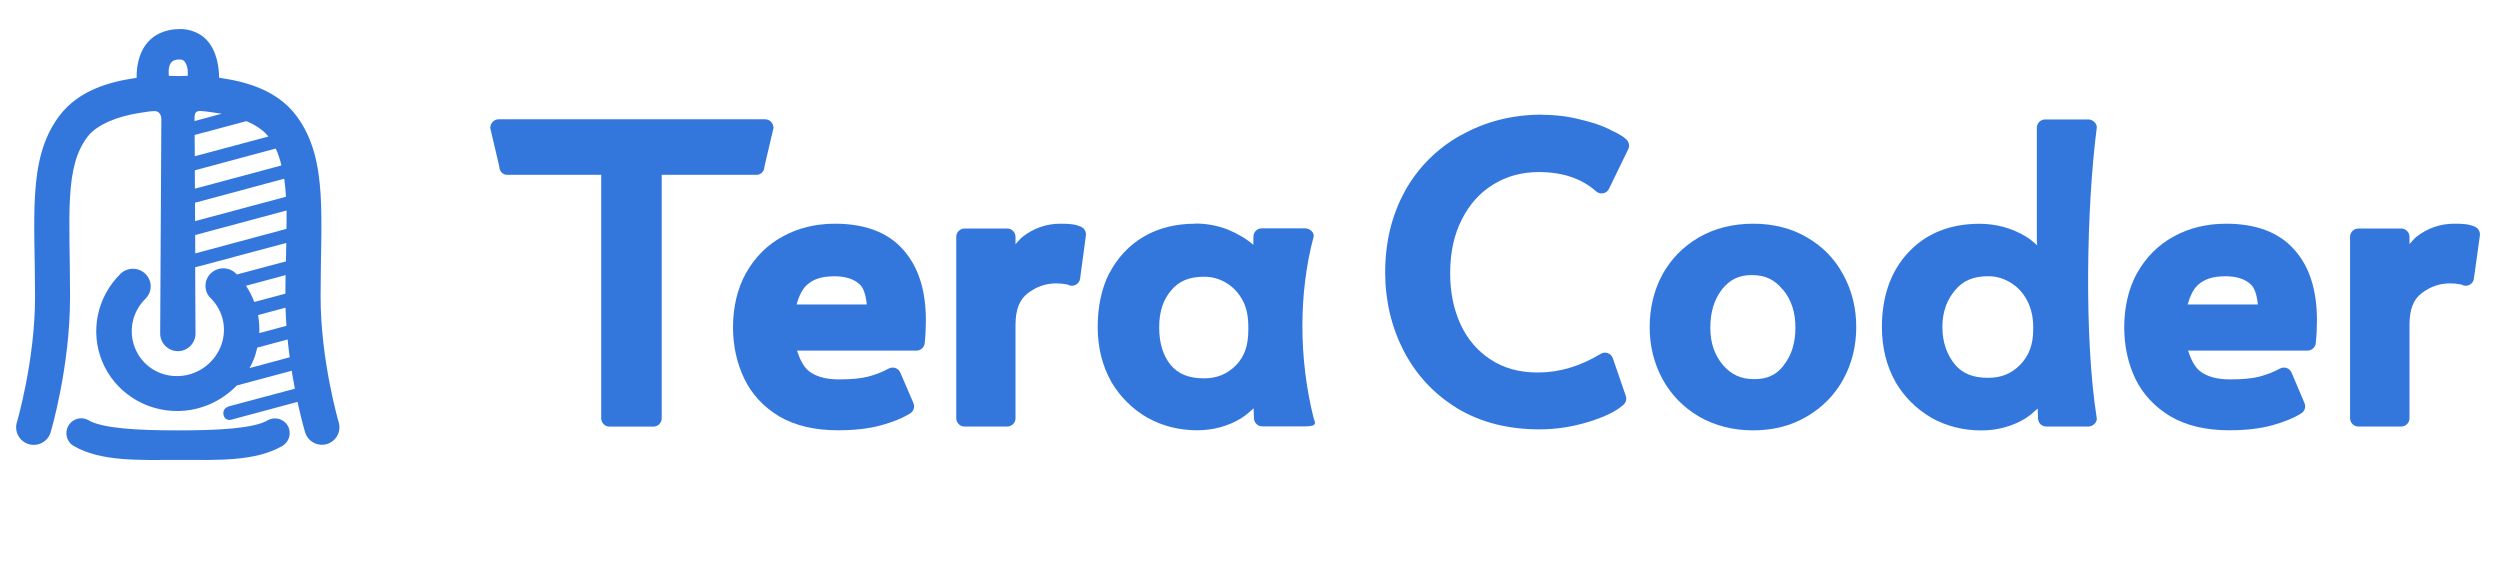
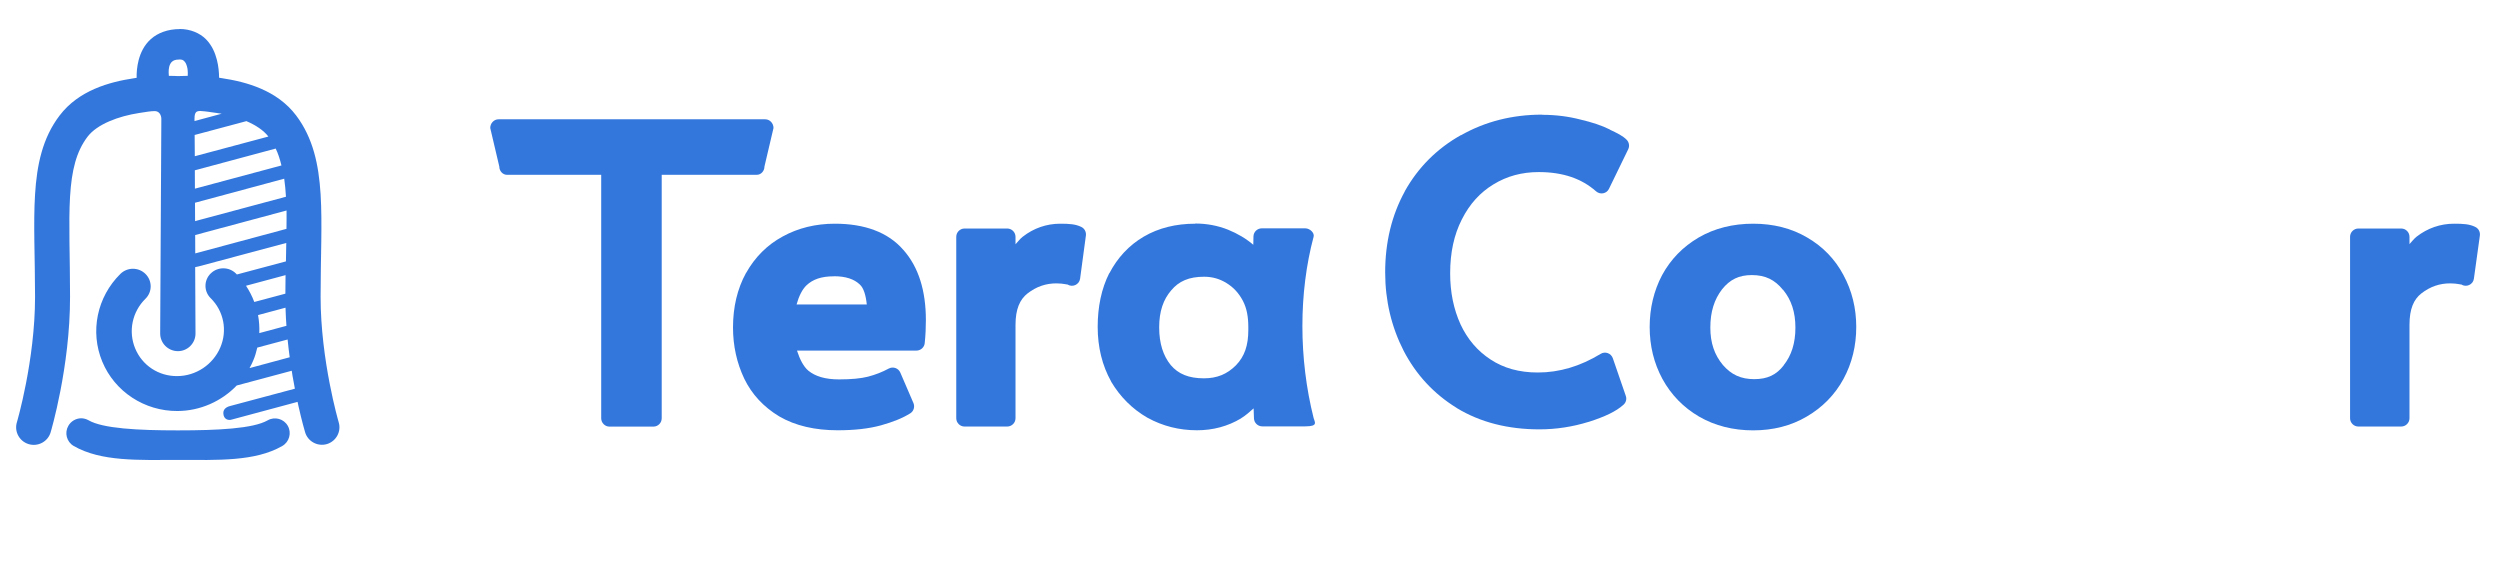
<svg xmlns="http://www.w3.org/2000/svg" xmlns:ns1="http://www.inkscape.org/namespaces/inkscape" xmlns:ns2="http://sodipodi.sourceforge.net/DTD/sodipodi-0.dtd" width="234.226mm" height="53.849mm" viewBox="0 0 234.226 53.849" version="1.1" id="svg1" ns1:version="1.4 (e7c3feb1, 2024-10-09)" ns2:docname="teracoder_logo.svg">
  <ns2:namedview id="namedview1" pagecolor="#ffffff" bordercolor="#cccccc" borderopacity="1" ns1:showpageshadow="0" ns1:pageopacity="1" ns1:pagecheckerboard="0" ns1:deskcolor="#d1d1d1" ns1:document-units="mm" ns1:zoom="0.6743757" ns1:cx="442.63161" ns1:cy="97.126869" ns1:window-width="1472" ns1:window-height="920" ns1:window-x="1920" ns1:window-y="36" ns1:window-maximized="0" ns1:current-layer="layer1">
    <ns1:page x="0" y="0" width="234.226" height="53.849" id="page1" margin="0" bleed="0" />
  </ns2:namedview>
  <defs id="defs1" />
  <g ns1:label="Layer 1" ns1:groupmode="layer" id="layer1" transform="translate(-31.779,-82.391)">
    <g id="g1" transform="matrix(9.213,0,0,9.213,-1650.602,-1014.508)" style="stroke-width:0.109">
      <g id="g88" transform="matrix(1.193,0,0,1.193,16.635,-78.931)" style="stroke-width:0.091">
        <path id="path76" style="baseline-shift:baseline;display:inline;overflow:visible;opacity:1;vector-effect:none;fill:#3377dd;fill-opacity:1;stroke-width:0.091;stroke-linecap:round;stroke-linejoin:round;paint-order:markers stroke fill;enable-background:accumulate;stop-color:#000000;stop-opacity:1" d="m -19.606,217.158 c -0.072,-0.072 -0.155,-0.109 -0.234,-0.113 -0.079,-0.004 -0.148,0.023 -0.202,0.055 -0.049,0.029 -0.09,0.065 -0.119,0.095 -0.006,-0.004 -0.012,-0.009 -0.018,-0.013 -0.17,-0.125 -0.405,-0.258 -0.673,-0.219 -0.238,0.034 -0.434,0.163 -0.625,0.332 -0.191,0.169 -0.383,0.383 -0.622,0.622 -0.387,0.387 -0.869,0.652 -0.869,0.652 -0.074,0.039 -0.102,0.131 -0.063,0.204 0.039,0.073 0.131,0.1 0.204,0.059 0,0 0.511,-0.278 0.938,-0.706 0.246,-0.246 0.438,-0.457 0.608,-0.608 0.17,-0.151 0.311,-0.236 0.467,-0.259 0.136,-0.02 0.314,0.062 0.455,0.165 0.054,0.039 0.079,0.057 0.103,0.08 0.041,0.041 -0.005,0.087 -0.005,0.087 l -1.311,1.297 c -0.059,0.059 -0.06,0.154 -0.002,0.213 0.058,0.059 0.154,0.058 0.213,-0.001 l 0.401,-0.405 3.04e-4,3e-4 c 0.003,0.002 0.027,0.017 0.027,0.017 l 0.665,0.381 c -0.037,0.035 -0.075,0.072 -0.114,0.11 l -0.373,-0.214 c 7.5e-5,-0.004 9e-5,-0.008 9e-5,-0.012 2.9e-4,-0.083 -0.067,-0.151 -0.151,-0.151 -0.083,-1.5e-4 -0.15,0.067 -0.15,0.15 0,0.156 -0.094,0.297 -0.242,0.357 -0.148,0.06 -0.319,0.027 -0.431,-0.084 -0.113,-0.111 -0.145,-0.275 -0.084,-0.42 0.061,-0.145 0.203,-0.24 0.363,-0.24 0.083,3.2e-4 0.151,-0.067 0.151,-0.151 1.17e-4,-0.083 -0.067,-0.15 -0.15,-0.15 -0.28,0 -0.533,0.167 -0.641,0.424 -0.108,0.257 -0.048,0.554 0.15,0.75 0.137,0.136 0.323,0.205 0.51,0.2 l 0.419,0.24 c 0.022,-0.03 0.046,-0.062 0.07,-0.094 l -0.307,-0.175 c 0.022,-0.006 0.043,-0.014 0.064,-0.022 0.038,-0.015 0.074,-0.035 0.107,-0.056 l 0.232,0.133 c 0.024,-0.03 0.05,-0.06 0.076,-0.09 l -0.208,-0.119 c 0.038,-0.035 0.073,-0.075 0.102,-0.117 l 0.21,0.12 c 0.022,-0.023 0.043,-0.045 0.066,-0.068 0.006,-0.006 0.012,-0.012 0.018,-0.018 l -0.237,-0.136 c 0.022,-0.047 0.038,-0.097 0.049,-0.148 l 0.301,0.172 c 0.013,-0.013 0.026,-0.025 0.039,-0.038 -0.054,0.053 -0.111,0.108 -0.17,0.167 -0.089,0.089 -0.172,0.182 -0.247,0.274 -0.284,0.346 -0.458,0.667 -0.458,0.667 -0.041,0.073 -0.014,0.165 0.059,0.204 0.073,0.038 0.164,0.01 0.203,-0.064 0,0 0.266,-0.482 0.653,-0.869 0.239,-0.239 0.453,-0.431 0.622,-0.622 0.169,-0.191 0.297,-0.387 0.332,-0.625 0.039,-0.268 -0.094,-0.502 -0.219,-0.672 -0.004,-0.006 -0.009,-0.012 -0.013,-0.018 0.029,-0.03 0.066,-0.072 0.096,-0.123 0.031,-0.052 0.058,-0.116 0.059,-0.19 4.7e-4,-0.074 -0.031,-0.155 -0.096,-0.22 z m -0.189,0.18 c 0.018,0.018 0.021,0.029 0.02,0.043 -1.03e-4,0.014 -0.006,0.03 -0.016,0.047 -0.018,0.033 -0.05,0.058 -0.052,0.061 -0.028,-0.027 -0.049,-0.047 -0.06,-0.057 -0.01,-0.011 -0.028,-0.031 -0.053,-0.056 0.005,-0.006 0.028,-0.035 0.057,-0.053 0.017,-0.01 0.033,-0.015 0.048,-0.014 0.015,8e-4 0.032,0.006 0.056,0.03 z m -0.181,0.446 c 4.83e-4,3.3e-4 8.55e-4,8.2e-4 0.001,0.001 0.023,0.025 0.04,0.05 0.08,0.103 0.008,0.011 0.017,0.023 0.025,0.034 l -0.207,-0.118 0.015,-0.015 c 0.044,-0.044 0.061,-0.032 0.086,-0.006 z m 0.209,0.331 3.04e-4,3.1e-4 c 0.031,0.079 0.047,0.157 0.038,0.225 l -0.56,-0.321 0.128,-0.13 z m 0.009,0.342 c -0.016,0.046 -0.04,0.091 -0.068,0.137 l -0.659,-0.377 0.111,-0.112 z m -0.132,0.234 c -0.029,0.039 -0.062,0.078 -0.099,0.12 l -0.692,-0.396 0.111,-0.112 z m -0.179,0.207 c -0.034,0.035 -0.074,0.074 -0.112,0.111 l -0.695,-0.397 0.111,-0.112 z m -1.03,1.133 -0.49,-0.281 c -0.015,-0.009 -0.058,-0.034 -0.09,0.001 -0.04,0.044 -0.005,0.078 0.005,0.084 l 0.511,0.292 c 0.019,-0.03 0.041,-0.062 0.064,-0.096 z m -1.461,-1.101 c -0.032,-0.031 -0.078,-0.043 -0.122,-0.031 -0.067,0.018 -0.108,0.087 -0.091,0.154 0.068,0.26 0.304,0.474 0.54,0.71 l 0.002,0.002 c 0.235,0.235 0.448,0.469 0.706,0.537 0.067,0.018 0.137,-0.022 0.156,-0.089 0.019,-0.067 -0.02,-0.136 -0.087,-0.154 -0.137,-0.036 -0.361,-0.239 -0.597,-0.475 -0.001,-0.001 -0.002,-0.002 -0.004,-0.004 -0.235,-0.235 -0.436,-0.458 -0.471,-0.594 -0.006,-0.021 -0.017,-0.041 -0.032,-0.056 z" transform="matrix(0.712,-0.702,0.712,0.702,0,0)" ns2:nodetypes="cccccssscccscscscccccscccccccscscccssccccsccccccscccccsscccssccccsccsccccccssccccccccccccccccccccccccccccccscccccsscccscscscc" ns1:export-filename="teracoderlogo" ns1:export-xdpi="245.76" ns1:export-ydpi="245.76" />
      </g>
      <g id="g97" transform="matrix(0.844,0,0,0.844,45.083,53.305)" style="stroke-width:0.129">
        <path style="font-size:4.763px;line-height:1.66;font-family:Alata;-inkscape-font-specification:'Alata, Normal';text-align:center;letter-spacing:0.042px;word-spacing:0px;text-anchor:middle;fill:#3377dd;fill-opacity:1;stroke:none;stroke-width:0.034" d="m 192.515,80.604 c -0.167,0 -0.321,0.055 -0.451,0.156 -0.033,0.026 -0.058,0.06 -0.086,0.09 v -0.088 c -4e-5,-0.055 -0.045,-0.1 -0.1,-0.1 h -0.516 c -0.055,4e-5 -0.1,0.045 -0.1,0.1 v 2.186 c 4e-5,0.055 0.045,0.1 0.1,0.1 h 0.516 c 0.055,-4e-5 0.1,-0.045 0.1,-0.1 v -1.125 c 0,-0.191 0.05,-0.306 0.143,-0.379 0.108,-0.083 0.22,-0.121 0.348,-0.121 0.088,0 0.144,0.02 0.131,0.012 0.061,0.041 0.144,0.004 0.154,-0.068 l 0.072,-0.52 c 0.006,-0.043 -0.016,-0.085 -0.055,-0.104 -0.07,-0.035 -0.148,-0.039 -0.256,-0.039 z" id="path89" />
-         <path style="font-size:4.763px;line-height:1.66;font-family:Alata;-inkscape-font-specification:'Alata, Normal';text-align:center;letter-spacing:0.042px;word-spacing:0px;text-anchor:middle;fill:#3377dd;fill-opacity:1;stroke:none;stroke-width:0.034" d="m 189.769,80.604 c -0.23,0 -0.444,0.05 -0.631,0.154 -0.187,0.101 -0.335,0.25 -0.441,0.439 -6.8e-4,6.6e-4 -0.001,0.001 -0.002,0.002 -0.104,0.191 -0.154,0.411 -0.154,0.656 0,0.219 0.044,0.427 0.133,0.615 0.091,0.189 0.237,0.344 0.426,0.457 0.193,0.112 0.43,0.166 0.703,0.166 0.2,0 0.373,-0.019 0.521,-0.06 0.142,-0.04 0.259,-0.086 0.352,-0.145 0.041,-0.026 0.056,-0.079 0.037,-0.123 l -0.156,-0.367 c -0.023,-0.054 -0.087,-0.076 -0.139,-0.049 -0.075,0.041 -0.159,0.074 -0.25,0.098 -0.086,0.022 -0.204,0.033 -0.352,0.033 -0.168,0 -0.287,-0.038 -0.369,-0.105 -0.058,-0.049 -0.102,-0.134 -0.137,-0.242 h 1.439 c 0.051,2.1e-4 0.095,-0.039 0.1,-0.09 0.01,-0.096 0.014,-0.188 0.014,-0.277 0,-0.351 -0.085,-0.639 -0.27,-0.846 l -0.002,-0.002 c -0.184,-0.212 -0.468,-0.314 -0.822,-0.314 z m -0.016,0.633 c 0.148,0 0.246,0.036 0.312,0.098 6.6e-4,6.8e-4 0.001,0.001 0.002,0.002 0.045,0.04 0.072,0.126 0.084,0.24 h -0.846 c 0.028,-0.099 0.067,-0.181 0.121,-0.232 0.075,-0.07 0.177,-0.107 0.326,-0.107 z" id="path90" />
        <path style="font-size:4.763px;line-height:1.66;font-family:Alata;-inkscape-font-specification:'Alata, Normal';text-align:center;letter-spacing:0.042px;word-spacing:0px;text-anchor:middle;fill:#3377dd;fill-opacity:1;stroke:none;stroke-width:0.034" d="m 184.07,80.604 c -0.243,0 -0.465,0.055 -0.656,0.166 -0.189,0.11 -0.338,0.263 -0.441,0.453 -0.1,0.189 -0.15,0.401 -0.15,0.625 0,0.228 0.051,0.437 0.154,0.627 0.104,0.19 0.252,0.343 0.441,0.453 0.191,0.111 0.412,0.166 0.652,0.166 0.24,2e-5 0.457,-0.055 0.645,-0.166 0.189,-0.11 0.34,-0.263 0.443,-0.453 0.103,-0.19 0.154,-0.399 0.154,-0.627 -1e-5,-0.225 -0.051,-0.435 -0.154,-0.625 -0.101,-0.191 -0.248,-0.343 -0.438,-0.453 -0.188,-0.111 -0.407,-0.166 -0.65,-0.166 z m -0.016,0.619 c 0.162,0 0.277,0.056 0.375,0.178 6.7e-4,1e-5 0.001,1e-5 0.002,0 0.099,0.121 0.148,0.267 0.148,0.455 0,0.189 -0.048,0.336 -0.141,0.453 -1e-5,6.7e-4 -1e-5,10e-4 0,0.002 -0.088,0.114 -0.196,0.166 -0.355,0.166 -0.159,0 -0.276,-0.053 -0.377,-0.17 -0.102,-0.121 -0.152,-0.267 -0.152,-0.451 0,-0.192 0.048,-0.34 0.141,-0.461 0.095,-0.119 0.204,-0.172 0.359,-0.172 z" id="path91" />
        <path style="font-size:4.763px;line-height:1.66;font-family:Alata;-inkscape-font-specification:'Alata, Normal';text-align:center;letter-spacing:0.042px;word-spacing:0px;text-anchor:middle;fill:#3377dd;fill-opacity:1;stroke:none;stroke-width:0.034" d="m 177.348,80.604 c -0.233,0 -0.442,0.051 -0.621,0.156 -0.178,0.104 -0.317,0.255 -0.414,0.441 -6.7e-4,-1e-5 -0.001,-1e-5 -0.002,0 -0.094,0.187 -0.139,0.405 -0.139,0.646 0,0.246 0.055,0.467 0.162,0.658 -1e-5,6.7e-4 -1e-5,10e-4 0,0.002 0.11,0.185 0.256,0.33 0.436,0.434 0.001,7e-4 0.003,0.001 0.004,0.002 0.182,0.1 0.381,0.15 0.594,0.15 0.194,2e-5 0.373,-0.048 0.531,-0.143 6.8e-4,-6.6e-4 0.001,-0.001 0.002,-0.002 0.058,-0.036 0.104,-0.078 0.15,-0.119 l 0.004,0.119 c 0.001,0.054 0.045,0.098 0.1,0.098 h 0.519 c 0.162,0 0.111,-0.054 0.1,-0.1 -0.181,-0.719 -0.18,-1.513 0,-2.186 0.012,-0.045 -0.045,-0.1 -0.1,-0.1 h -0.525 c -0.054,3e-5 -0.099,0.043 -0.1,0.098 l -0.002,0.1 c -0.085,-0.073 -0.187,-0.134 -0.305,-0.182 -0.123,-0.049 -0.256,-0.074 -0.395,-0.074 z m 0.105,0.639 c 0.101,0 0.188,0.025 0.271,0.076 0.083,0.051 0.147,0.119 0.197,0.213 0.049,0.093 0.066,0.198 0.066,0.32 v 0.033 c 0,0.183 -0.044,0.318 -0.15,0.426 -0.106,0.106 -0.227,0.156 -0.385,0.156 -0.185,0 -0.309,-0.053 -0.4,-0.16 -0.091,-0.113 -0.139,-0.26 -0.139,-0.455 0,-0.192 0.05,-0.335 0.145,-0.445 0.092,-0.11 0.213,-0.164 0.395,-0.164 z" id="path92" />
        <path style="font-size:4.763px;line-height:1.66;font-family:Alata;-inkscape-font-specification:'Alata, Normal';text-align:center;letter-spacing:0.042px;word-spacing:0px;text-anchor:middle;fill:#3377dd;fill-opacity:1;stroke:none;stroke-width:0.034" d="m 175.721,80.604 c -0.167,0 -0.321,0.055 -0.451,0.156 -0.034,0.026 -0.059,0.061 -0.088,0.092 v -0.09 c -4e-5,-0.055 -0.045,-0.1 -0.1,-0.1 h -0.514 c -0.055,4e-5 -0.1,0.045 -0.1,0.1 0,0 0,0.668 0,1.003 0,0.394 0,1.183 0,1.183 4e-5,0.055 0.045,0.1 0.1,0.1 h 0.514 c 0.055,-4e-5 0.1,-0.045 0.1,-0.1 v -1.125 c 0,-0.19 0.052,-0.306 0.145,-0.379 0.108,-0.083 0.22,-0.121 0.348,-0.121 0.088,0 0.144,0.02 0.131,0.012 0.061,0.041 0.144,0.004 0.154,-0.068 l 0.07,-0.52 c 0.006,-0.043 -0.016,-0.085 -0.055,-0.104 -0.069,-0.034 -0.146,-0.039 -0.254,-0.039 z" id="path93" ns2:nodetypes="csccscsscscsscscccccc" />
        <path style="font-size:4.763px;line-height:1.66;font-family:Alata;-inkscape-font-specification:'Alata, Normal';text-align:center;letter-spacing:0.042px;word-spacing:0px;text-anchor:middle;fill:#3377dd;fill-opacity:1;stroke:none;stroke-width:0.034" d="m 173.006,80.604 c -0.23,0 -0.442,0.051 -0.629,0.154 -0.187,0.101 -0.335,0.25 -0.441,0.439 -6.7e-4,6.6e-4 -0.001,0.001 -0.002,0.002 -0.104,0.19 -0.156,0.41 -0.156,0.656 0,0.22 0.046,0.427 0.135,0.615 0.091,0.189 0.234,0.343 0.424,0.457 0.193,0.112 0.43,0.166 0.703,0.166 0.2,1e-5 0.375,-0.019 0.523,-0.06 0.142,-0.04 0.259,-0.086 0.352,-0.145 0.041,-0.026 0.056,-0.079 0.037,-0.123 l -0.158,-0.367 c -0.023,-0.054 -0.087,-0.076 -0.139,-0.049 -0.075,0.041 -0.159,0.074 -0.25,0.098 -0.086,0.022 -0.202,0.033 -0.35,0.033 -0.168,0 -0.287,-0.038 -0.369,-0.105 -0.058,-0.049 -0.102,-0.134 -0.137,-0.242 h 1.439 c 0.051,2.1e-4 0.095,-0.039 0.1,-0.09 0.01,-0.096 0.014,-0.188 0.014,-0.277 0,-0.352 -0.087,-0.639 -0.271,-0.846 l -0.002,-0.002 c -0.184,-0.212 -0.468,-0.314 -0.822,-0.314 z m -0.014,0.633 c 0.148,0 0.246,0.036 0.312,0.098 6.5e-4,6.8e-4 0.001,0.001 0.002,0.002 0.045,0.04 0.072,0.125 0.084,0.24 h -0.846 c 0.028,-0.099 0.067,-0.181 0.121,-0.232 0.075,-0.07 0.177,-0.107 0.326,-0.107 z" id="path94" />
-         <path style="font-size:4.763px;line-height:1.66;font-family:Alata;-inkscape-font-specification:'Alata, Normal';text-align:center;letter-spacing:0.042px;word-spacing:0px;text-anchor:middle;fill:#3377dd;fill-opacity:1;stroke:none;stroke-width:0.034" d="m 187.588,79.348 c -0.055,4e-5 -0.1,0.045 -0.1,0.1 v 1.348 c -6e-5,0.002 -6e-5,0.004 0,0.006 l 0.004,0.062 c -0.044,-0.037 -0.085,-0.076 -0.139,-0.107 -0.168,-0.101 -0.356,-0.152 -0.557,-0.152 -0.351,0 -0.645,0.116 -0.857,0.346 -0.213,0.227 -0.318,0.534 -0.318,0.898 0,0.246 0.055,0.467 0.162,0.658 -1e-5,6.7e-4 -1e-5,10e-4 0,0.002 0.109,0.185 0.256,0.33 0.436,0.434 6.6e-4,6.8e-4 0.001,0.001 0.002,0.002 0.183,0.1 0.383,0.15 0.596,0.15 0.194,0 0.373,-0.048 0.531,-0.143 6.8e-4,-6.6e-4 0.001,-0.001 0.002,-0.002 0.058,-0.036 0.103,-0.078 0.148,-0.119 l 0.004,0.119 c 10e-4,0.054 0.045,0.098 0.1,0.098 h 0.508 c 0.055,-4e-5 0.107,-0.053 0.1,-0.1 -0.154,-0.968 -0.123,-2.554 0,-3.5 0.006,-0.047 -0.045,-0.1 -0.1,-0.1 z m -0.686,1.889 c 0.1,0 0.188,0.027 0.271,0.078 0.083,0.051 0.147,0.119 0.197,0.213 0.049,0.093 0.074,0.198 0.074,0.32 v 0.033 c 0,0.183 -0.053,0.316 -0.158,0.424 -0.106,0.106 -0.227,0.156 -0.385,0.156 -0.185,0 -0.309,-0.053 -0.4,-0.16 -0.091,-0.113 -0.151,-0.258 -0.151,-0.453 0,-0.192 0.061,-0.335 0.155,-0.445 0.092,-0.11 0.215,-0.166 0.396,-0.166 z" id="path95" />
        <path style="font-size:4.763px;line-height:1.66;font-family:Alata;-inkscape-font-specification:'Alata, Normal';text-align:center;letter-spacing:0.042px;word-spacing:0px;text-anchor:middle;fill:#3377dd;fill-opacity:1;stroke:none;stroke-width:0.034" d="m 168.953,79.346 c -0.055,4.2e-5 -0.1,0.047 -0.1,0.105 l 0.109,0.464 c 4e-5,0.055 0.042,0.1 0.093,0.1 h 1.135 v 2.934 c 3e-5,0.055 0.045,0.1 0.1,0.1 h 0.529 c 0.055,-4e-5 0.1,-0.045 0.1,-0.1 v -2.934 h 1.145 c 0.051,-4e-5 0.093,-0.045 0.093,-0.1 l 0.109,-0.464 c -4e-5,-0.058 -0.045,-0.105 -0.1,-0.105 z" id="path96" ns2:nodetypes="cccsccscsccccsc" />
        <path style="font-size:4.763px;line-height:1.66;font-family:Alata;-inkscape-font-specification:'Alata, Normal';text-align:center;letter-spacing:0.042px;word-spacing:0px;text-anchor:middle;fill:#3377dd;fill-opacity:1;stroke:none;stroke-width:0.034" d="m 181.527,79.29 c -0.361,0 -0.688,0.084 -0.977,0.248 v -0.002 c -0.288,0.161 -0.517,0.389 -0.678,0.678 -1e-5,6.7e-4 -1e-5,0.001 0,0.002 -0.158,0.288 -0.236,0.614 -0.236,0.975 0,0.341 0.076,0.658 0.223,0.945 0.148,0.285 0.361,0.517 0.639,0.688 6.5e-4,6.8e-4 0.001,0.001 0.002,0.002 0.284,0.172 0.617,0.256 0.994,0.256 0.201,0 0.398,-0.03 0.592,-0.09 6.7e-4,10e-6 0.001,10e-6 0.002,0 0.194,-0.062 0.329,-0.125 0.42,-0.207 0.03,-0.027 0.041,-0.069 0.027,-0.107 l -0.156,-0.453 c -0.021,-0.06 -0.092,-0.086 -0.146,-0.053 -0.247,0.15 -0.497,0.225 -0.758,0.225 -0.225,0 -0.411,-0.053 -0.568,-0.156 -0.159,-0.104 -0.278,-0.243 -0.363,-0.424 -0.083,-0.183 -0.125,-0.386 -0.125,-0.615 0,-0.251 0.047,-0.466 0.141,-0.65 0.094,-0.186 0.22,-0.324 0.381,-0.422 0.162,-0.099 0.342,-0.148 0.545,-0.148 0.293,0 0.518,0.079 0.691,0.232 0.05,0.044 0.128,0.029 0.156,-0.031 l 0.232,-0.477 c 0.018,-0.038 0.01,-0.083 -0.019,-0.113 -0.049,-0.049 -0.113,-0.08 -0.205,-0.123 h 0.004 c -0.098,-0.049 -0.216,-0.088 -0.357,-0.121 -0.142,-0.037 -0.296,-0.057 -0.459,-0.057 z" id="path97" />
      </g>
    </g>
  </g>
</svg>